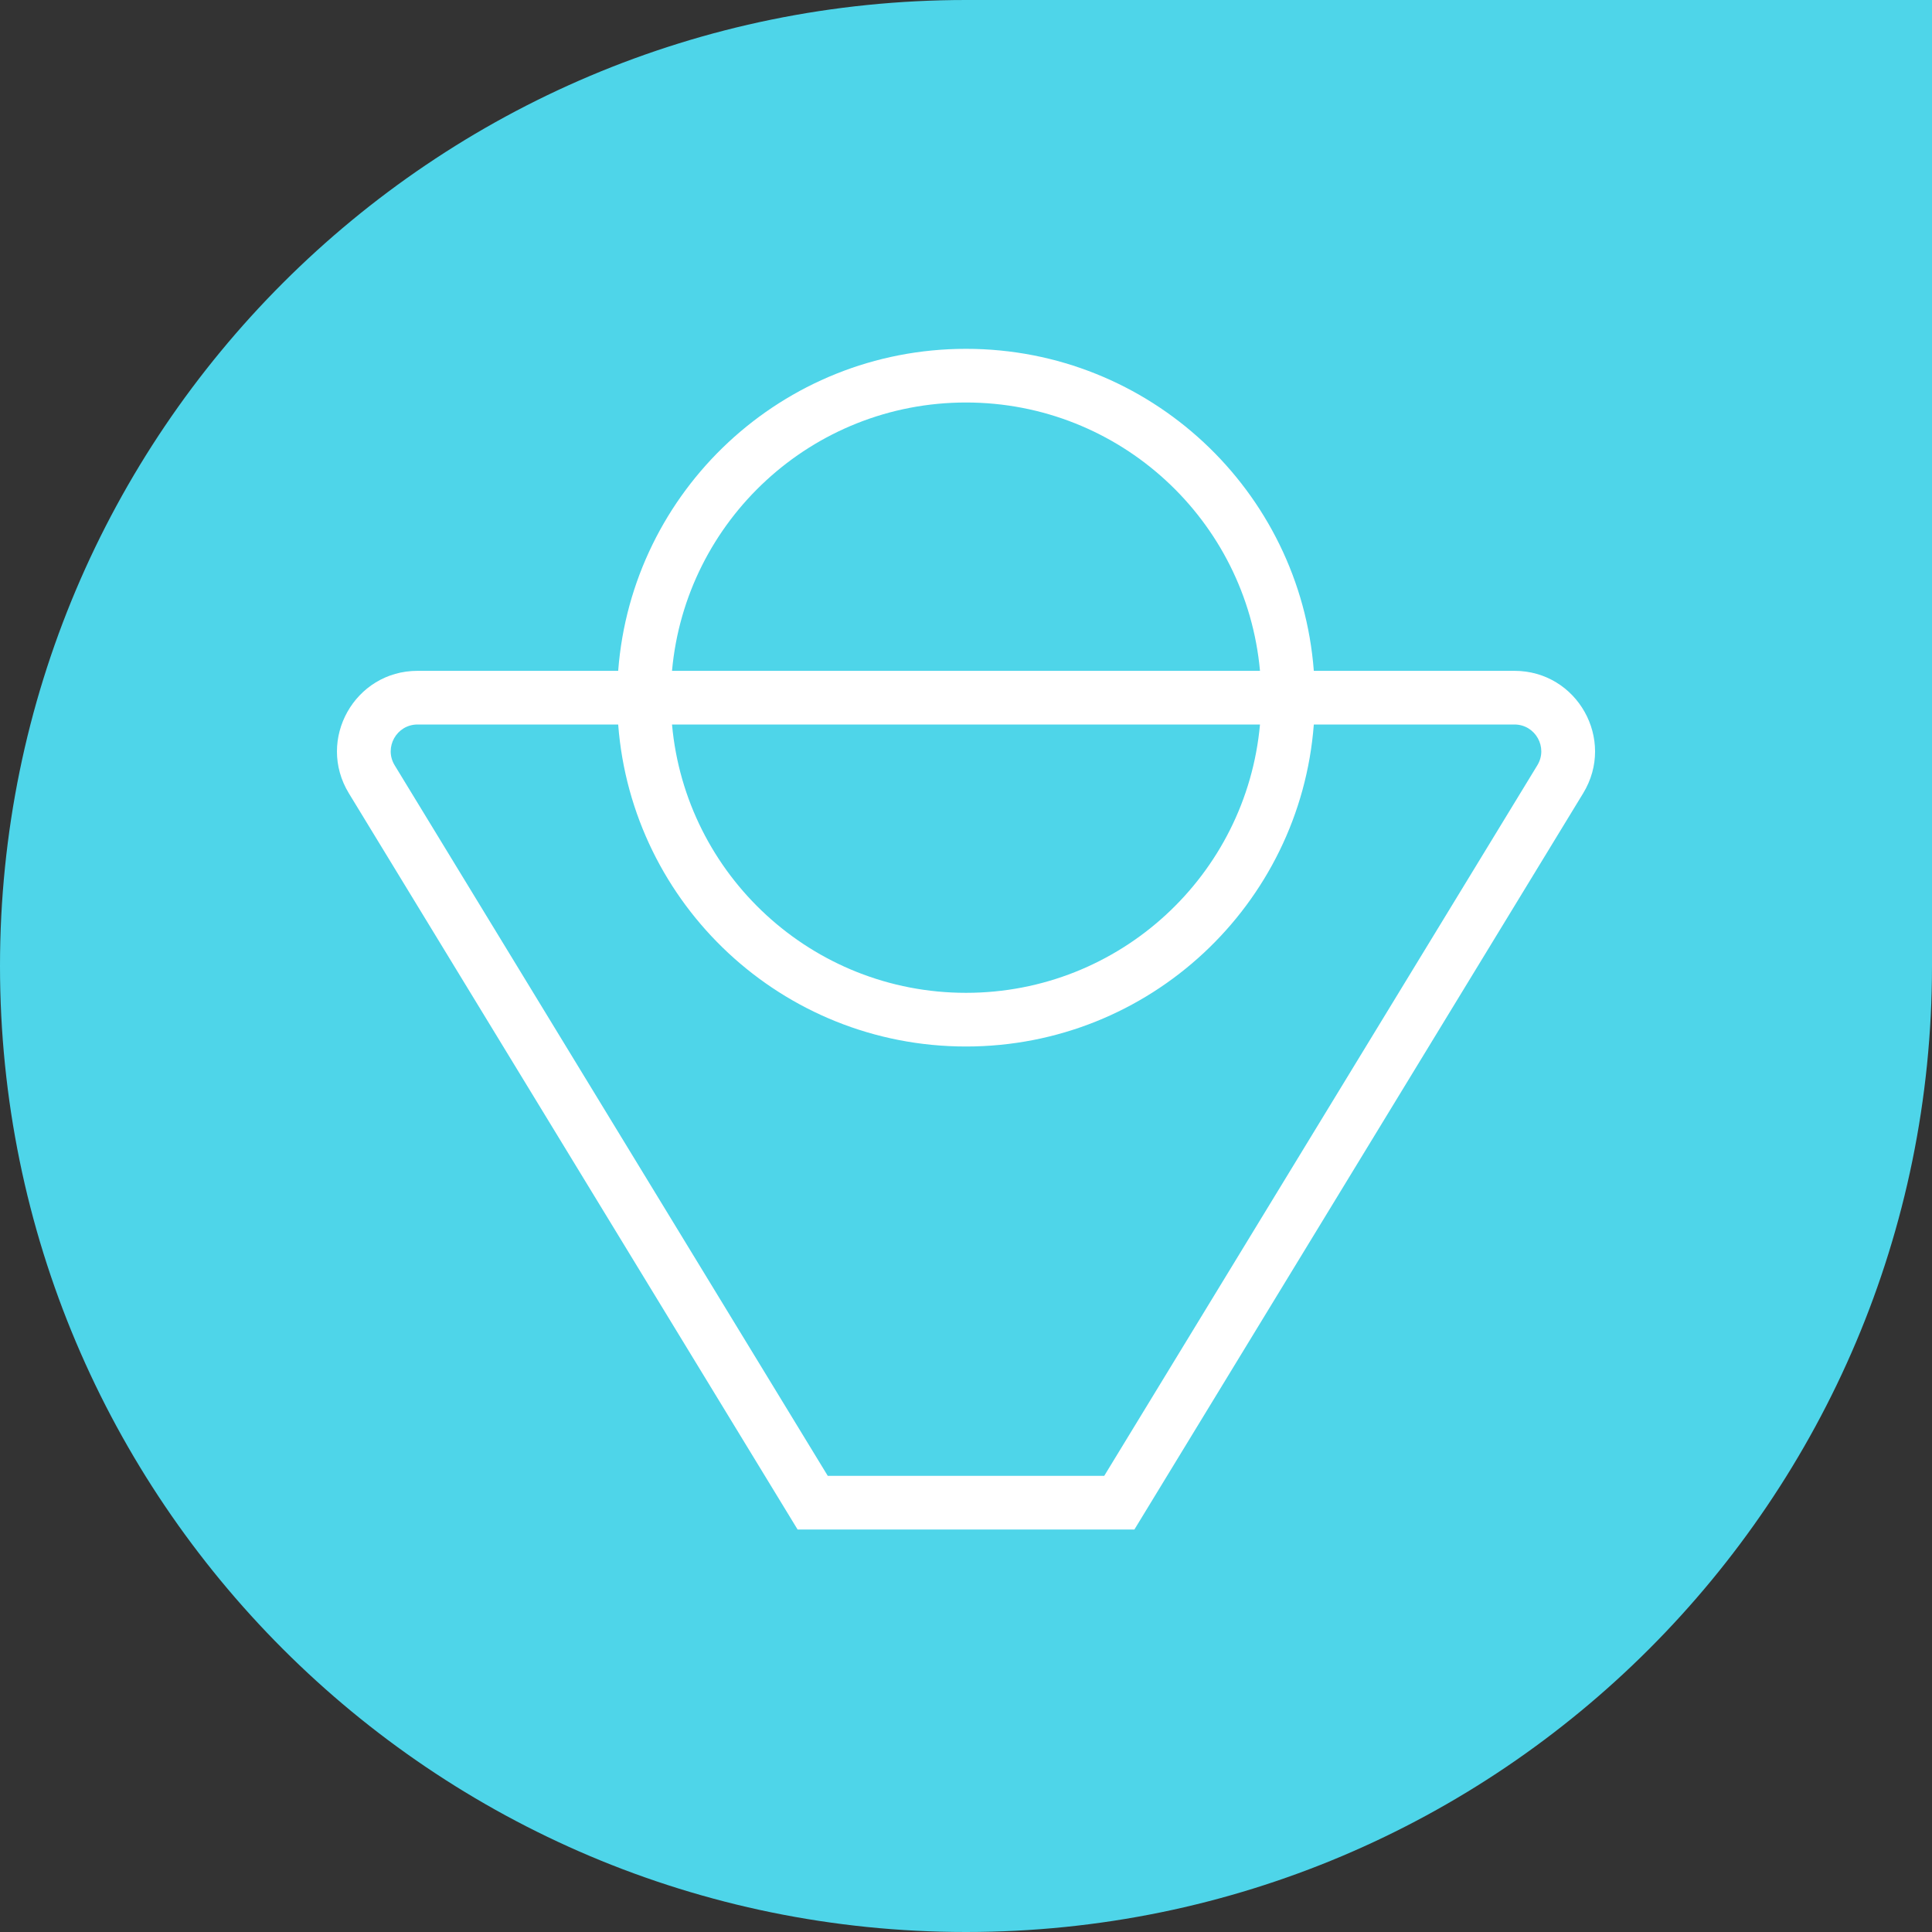
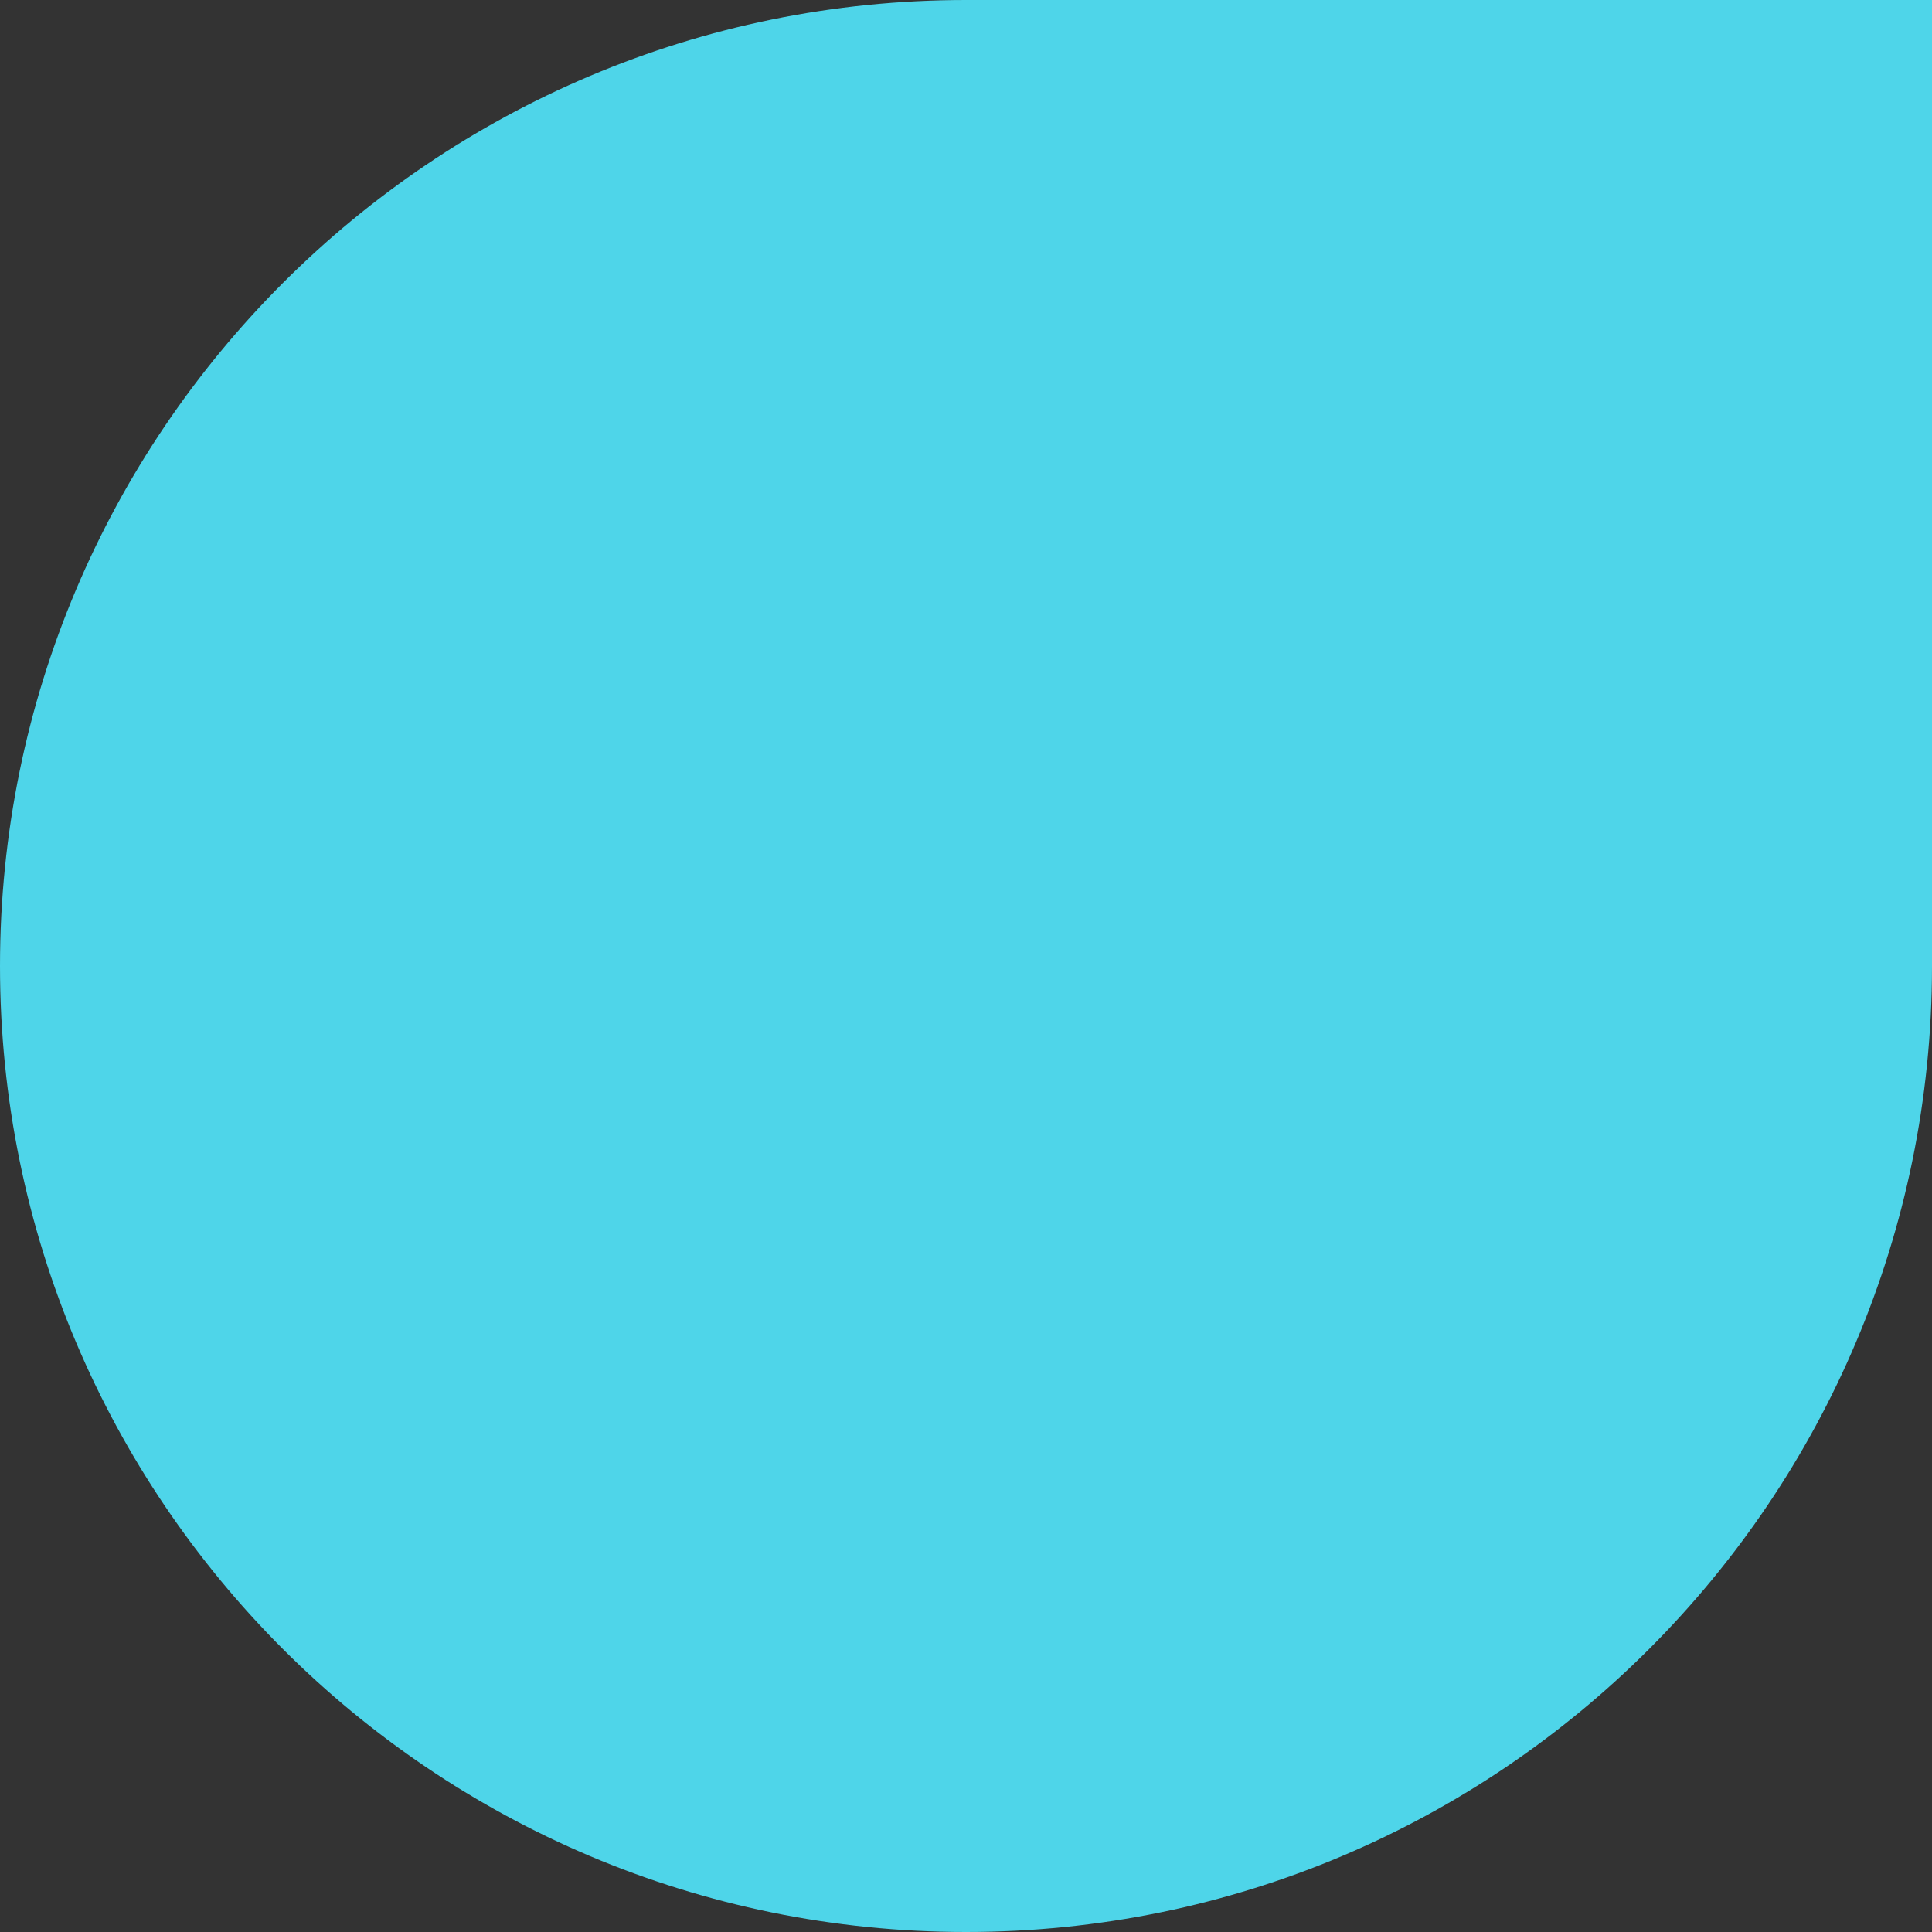
<svg xmlns="http://www.w3.org/2000/svg" width="36" height="36" viewBox="0 0 36 36" fill="none">
  <rect x="0" y="0" width="36" height="36" fill="#333333" stroke="none" />
  <path d="M18 36C27.941 36 36 27.941 36 18V0H18C8.059 0 0 8.059 0 18C0 27.941 8.059 36 18 36Z" fill="#4ED5E9" />
-   <path fill-rule="evenodd" clip-rule="evenodd" d="M11.519 12.5H7.781C6.61 12.5 5.891 13.781 6.5 14.781L14.862 28.5H21.138L29.5 14.781C30.11 13.781 29.39 12.5 28.219 12.5H24.481C24.226 9.144 21.422 6.5 18 6.5C14.578 6.5 11.774 9.144 11.519 12.5ZM12.522 12.5H23.478C23.225 9.697 20.869 7.5 18 7.5C15.131 7.5 12.775 9.697 12.522 12.5ZM23.478 13.5H12.522C12.775 16.303 15.131 18.5 18 18.5C20.869 18.5 23.225 16.303 23.478 13.5ZM24.481 13.5C24.226 16.856 21.422 19.5 18 19.5C14.578 19.5 11.774 16.856 11.519 13.5H7.781C7.39 13.5 7.151 13.927 7.354 14.26L15.424 27.5H20.576L28.646 14.26C28.849 13.927 28.61 13.5 28.219 13.5H24.481Z" fill="white" />
</svg>